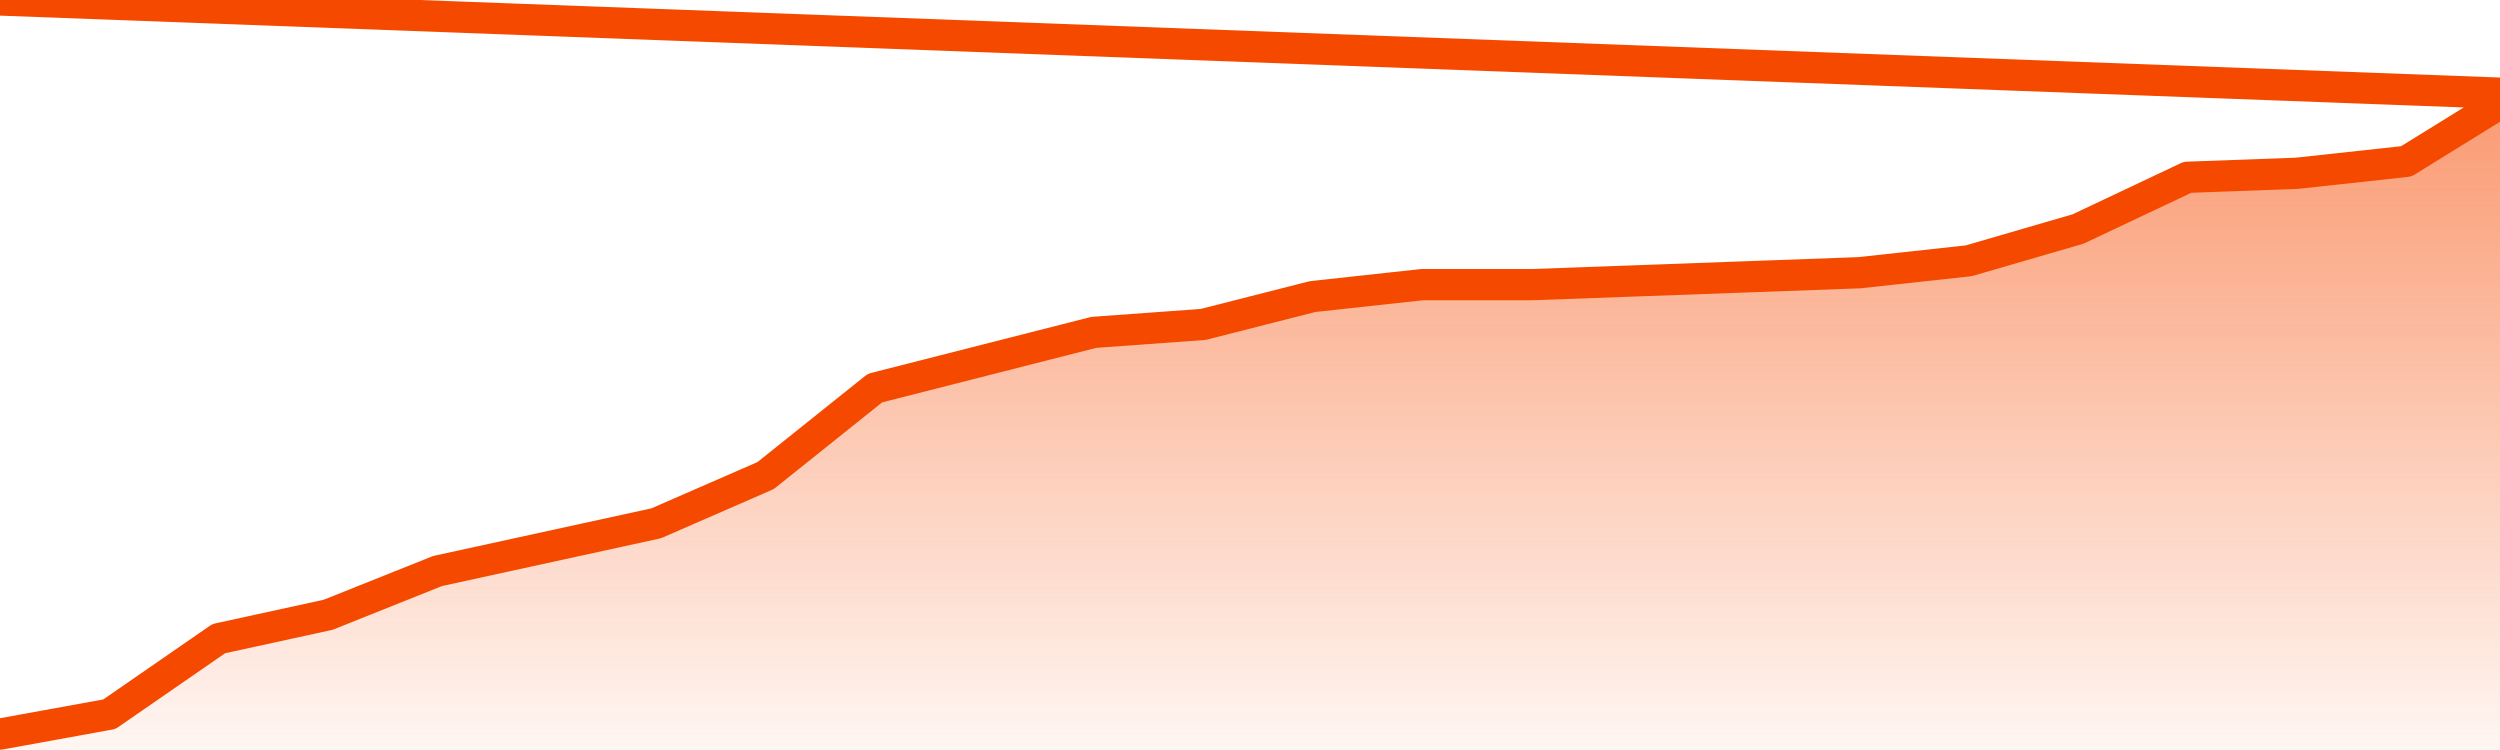
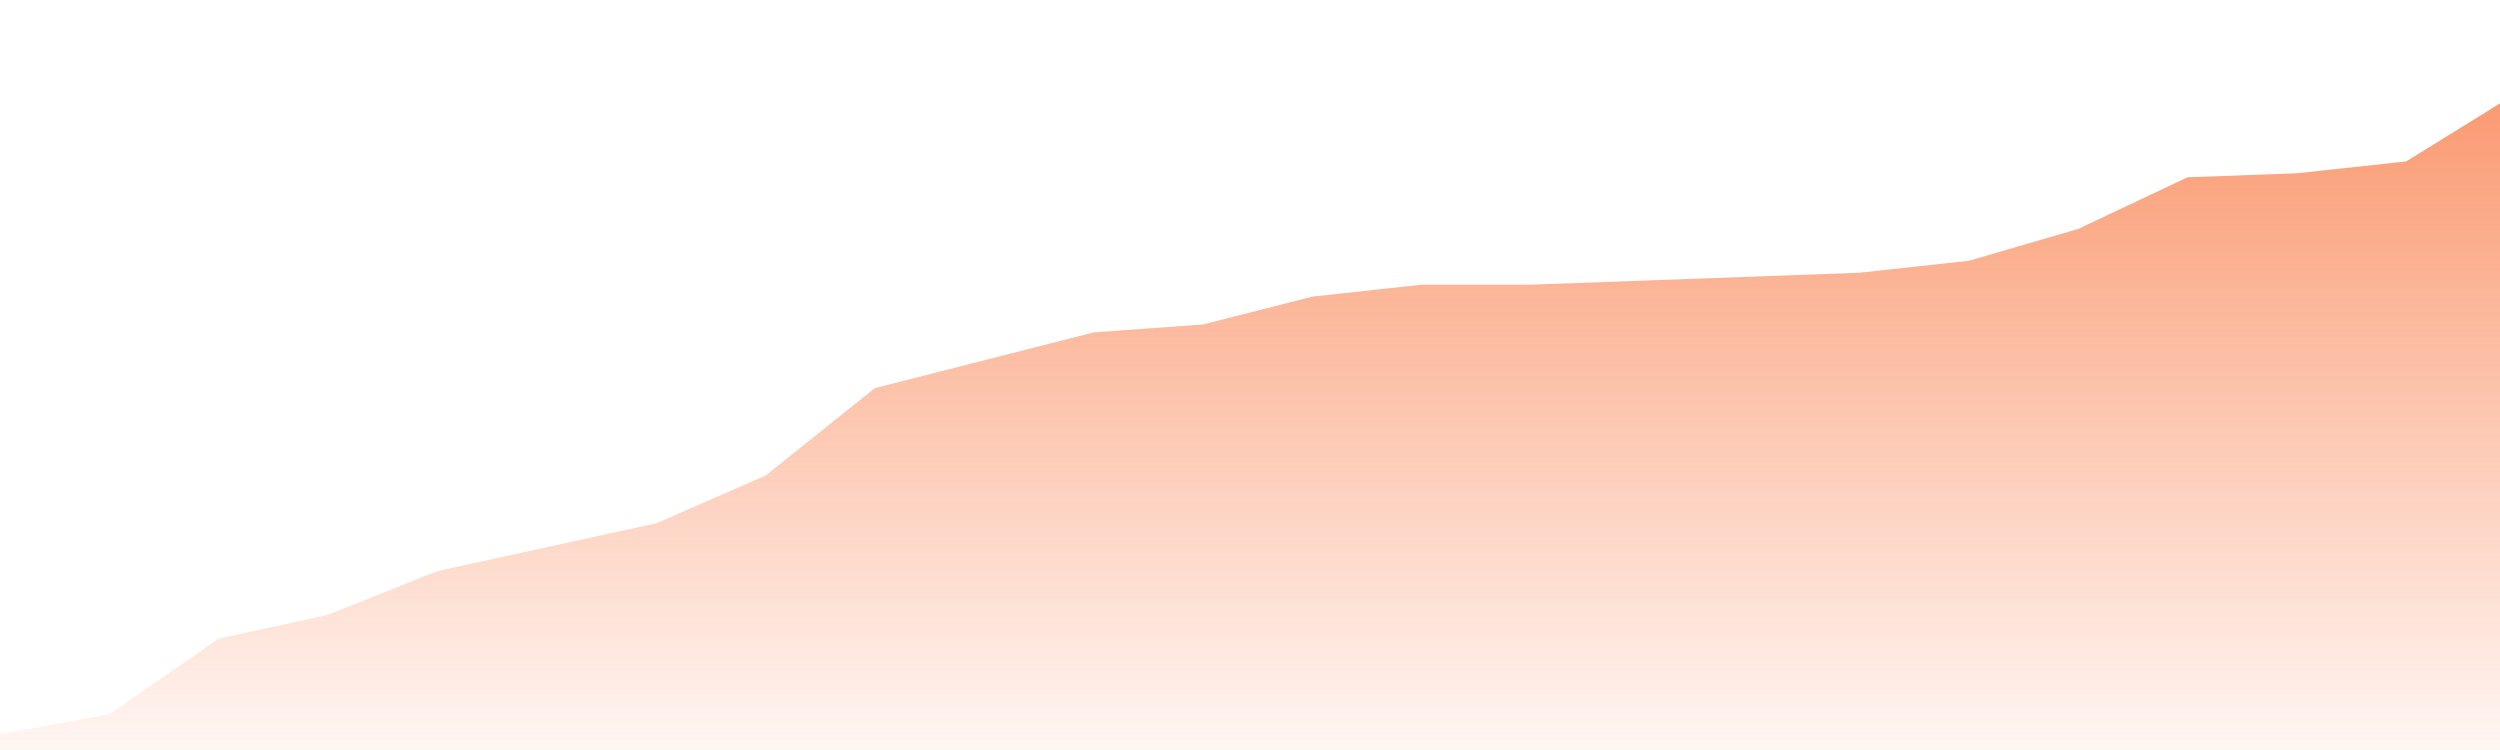
<svg xmlns="http://www.w3.org/2000/svg" version="1.1" width="80" height="24" viewBox="0 0 80 24">
  <defs>
    <linearGradient x1=".5" x2=".5" y2="1" id="gradient">
      <stop offset="0" stop-color="#F64900" />
      <stop offset="1" stop-color="#f64900" stop-opacity="0" />
    </linearGradient>
  </defs>
  <path fill="url(#gradient)" fill-opacity="0.56" stroke="none" d="M 0,26 0.0,23.491 3.5,22.855 7.0,20.436 10.5,19.673 14.0,18.273 17.5,17.509 21.0,16.745 24.5,15.218 28.0,12.418 31.5,11.527 35.0,10.636 38.5,10.382 42.0,9.491 45.5,9.109 49.0,9.109 52.5,8.982 56.0,8.855 59.5,8.727 63.0,8.345 66.5,7.327 70.0,5.673 73.5,5.545 77.0,5.164 80.5,3 82,26 Z" />
-   <path fill="none" stroke="#F64900" stroke-width="1" stroke-linejoin="round" stroke-linecap="round" d="M 0.0,23.491 3.5,22.855 7.0,20.436 10.5,19.673 14.0,18.273 17.5,17.509 21.0,16.745 24.5,15.218 28.0,12.418 31.5,11.527 35.0,10.636 38.5,10.382 42.0,9.491 45.5,9.109 49.0,9.109 52.5,8.982 56.0,8.855 59.5,8.727 63.0,8.345 66.5,7.327 70.0,5.673 73.5,5.545 77.0,5.164 80.5,3.0.join(' ') }" />
</svg>